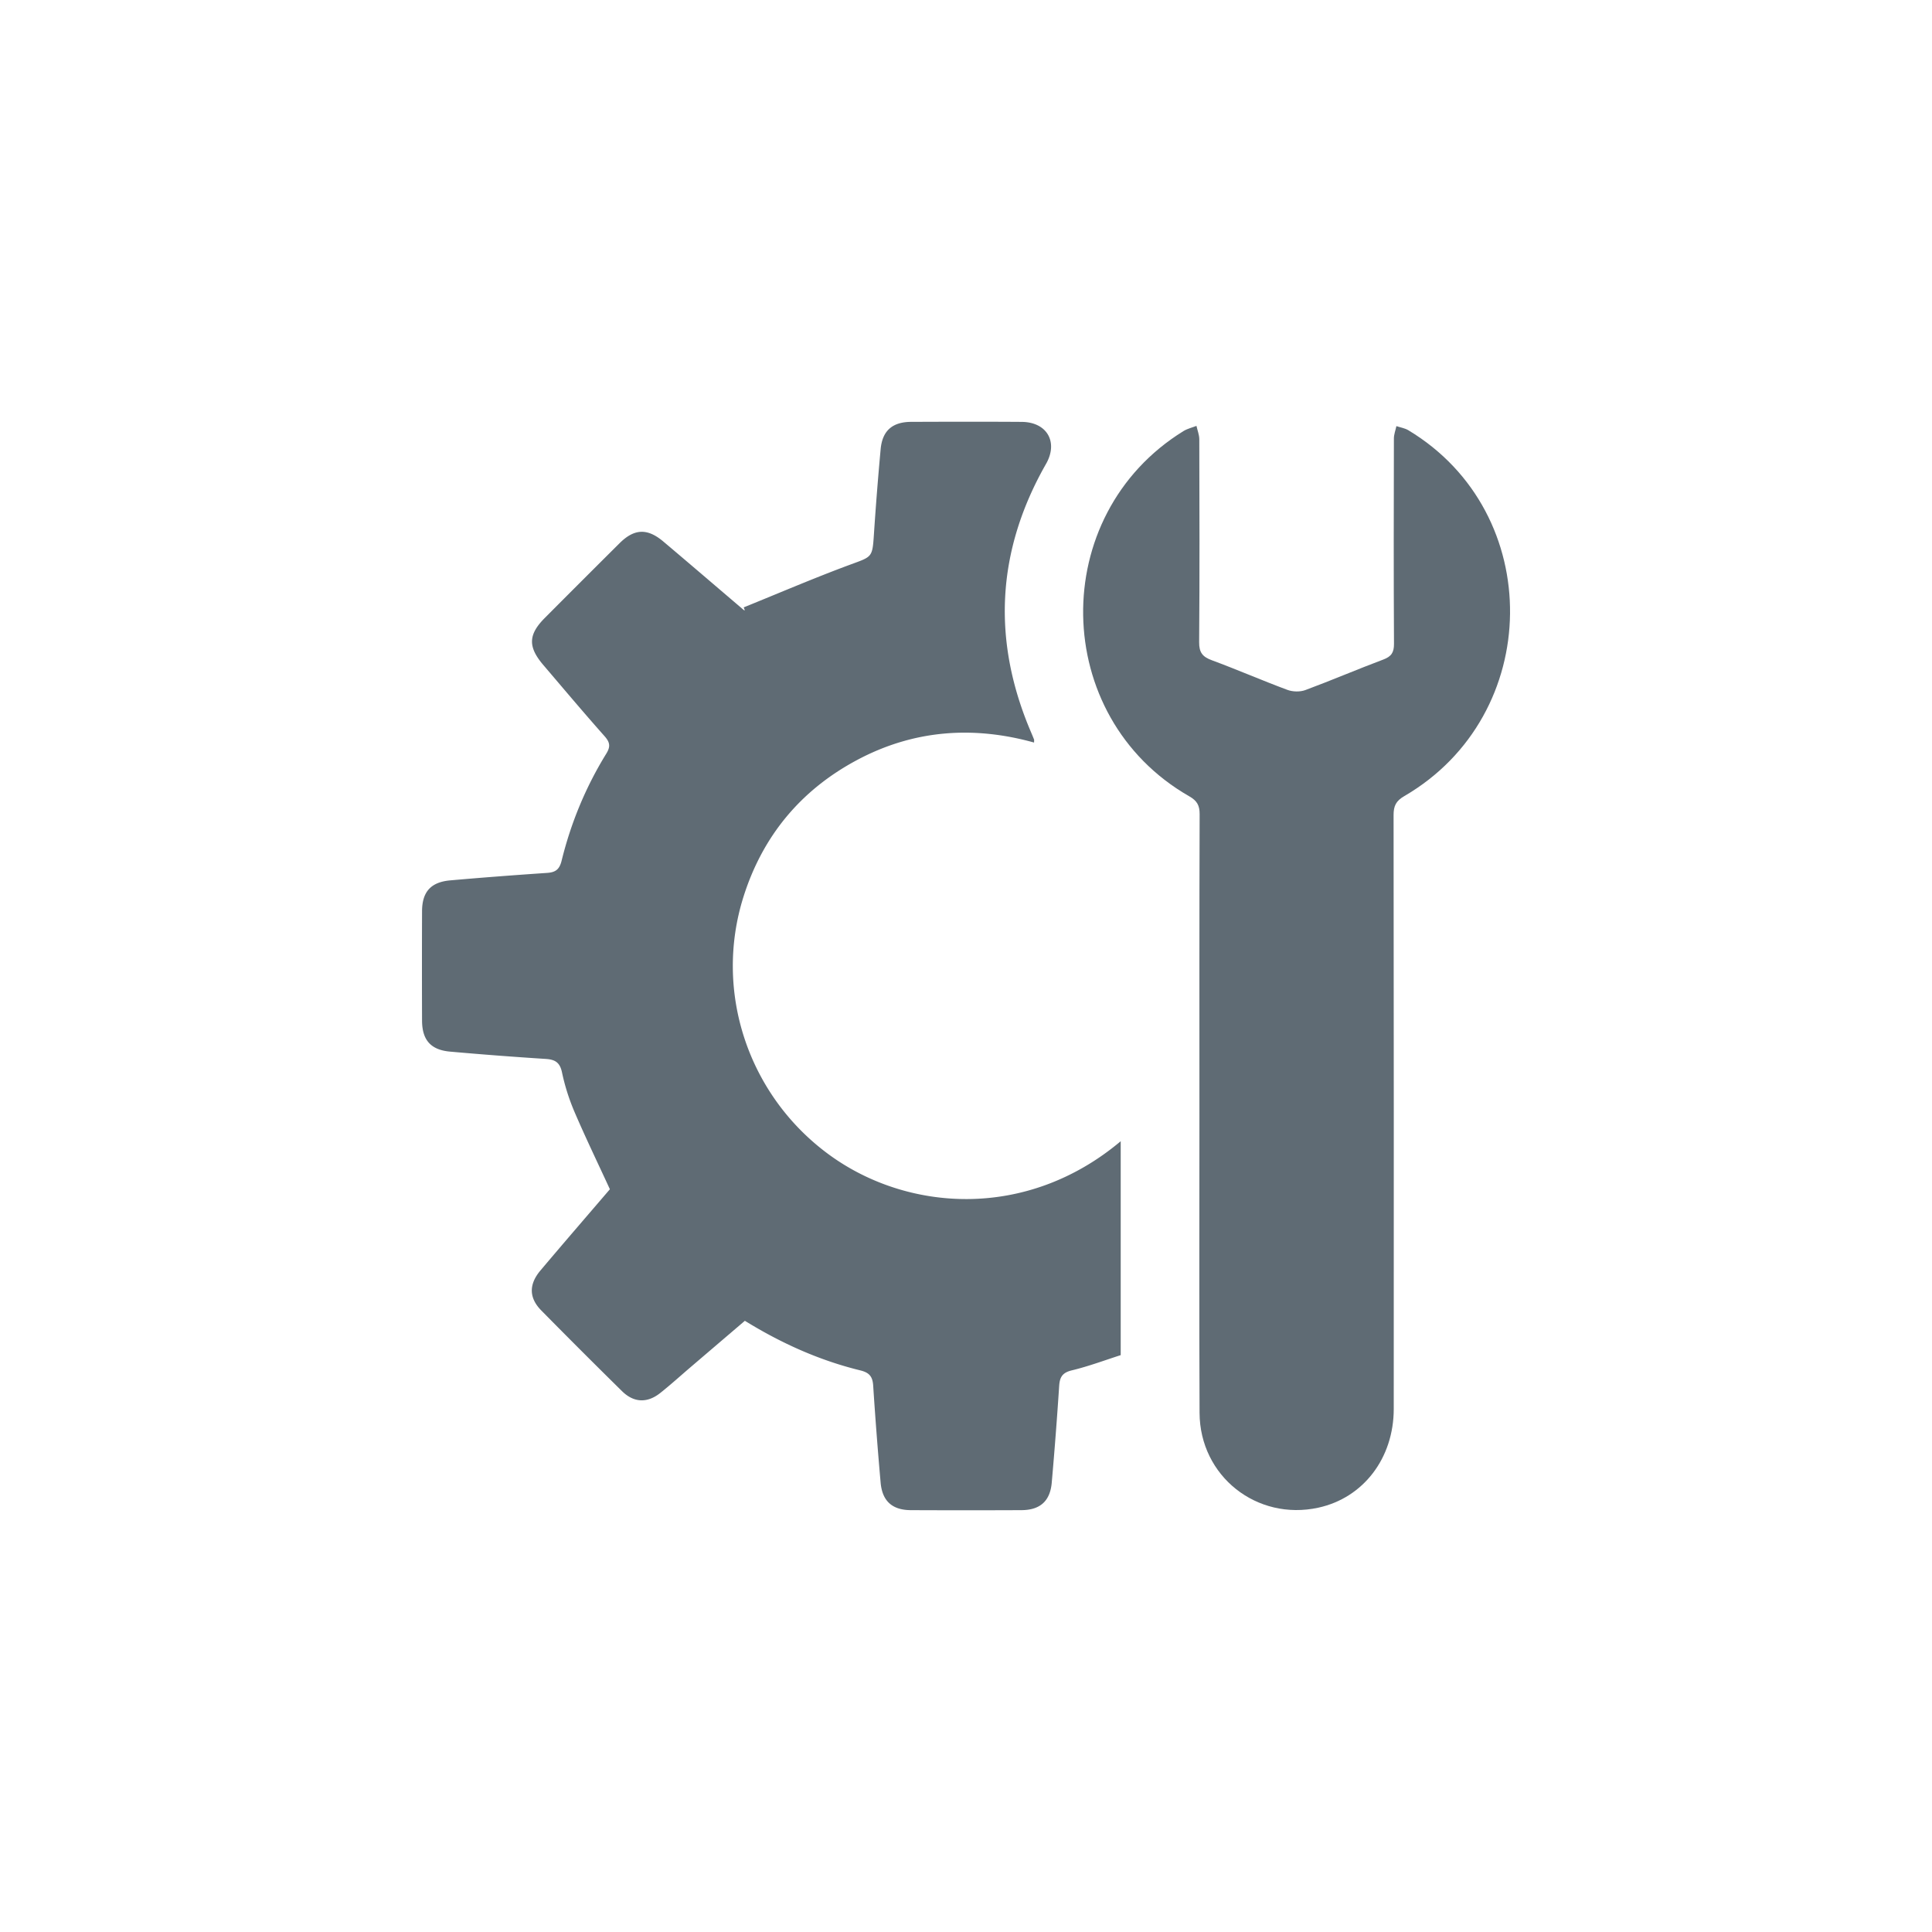
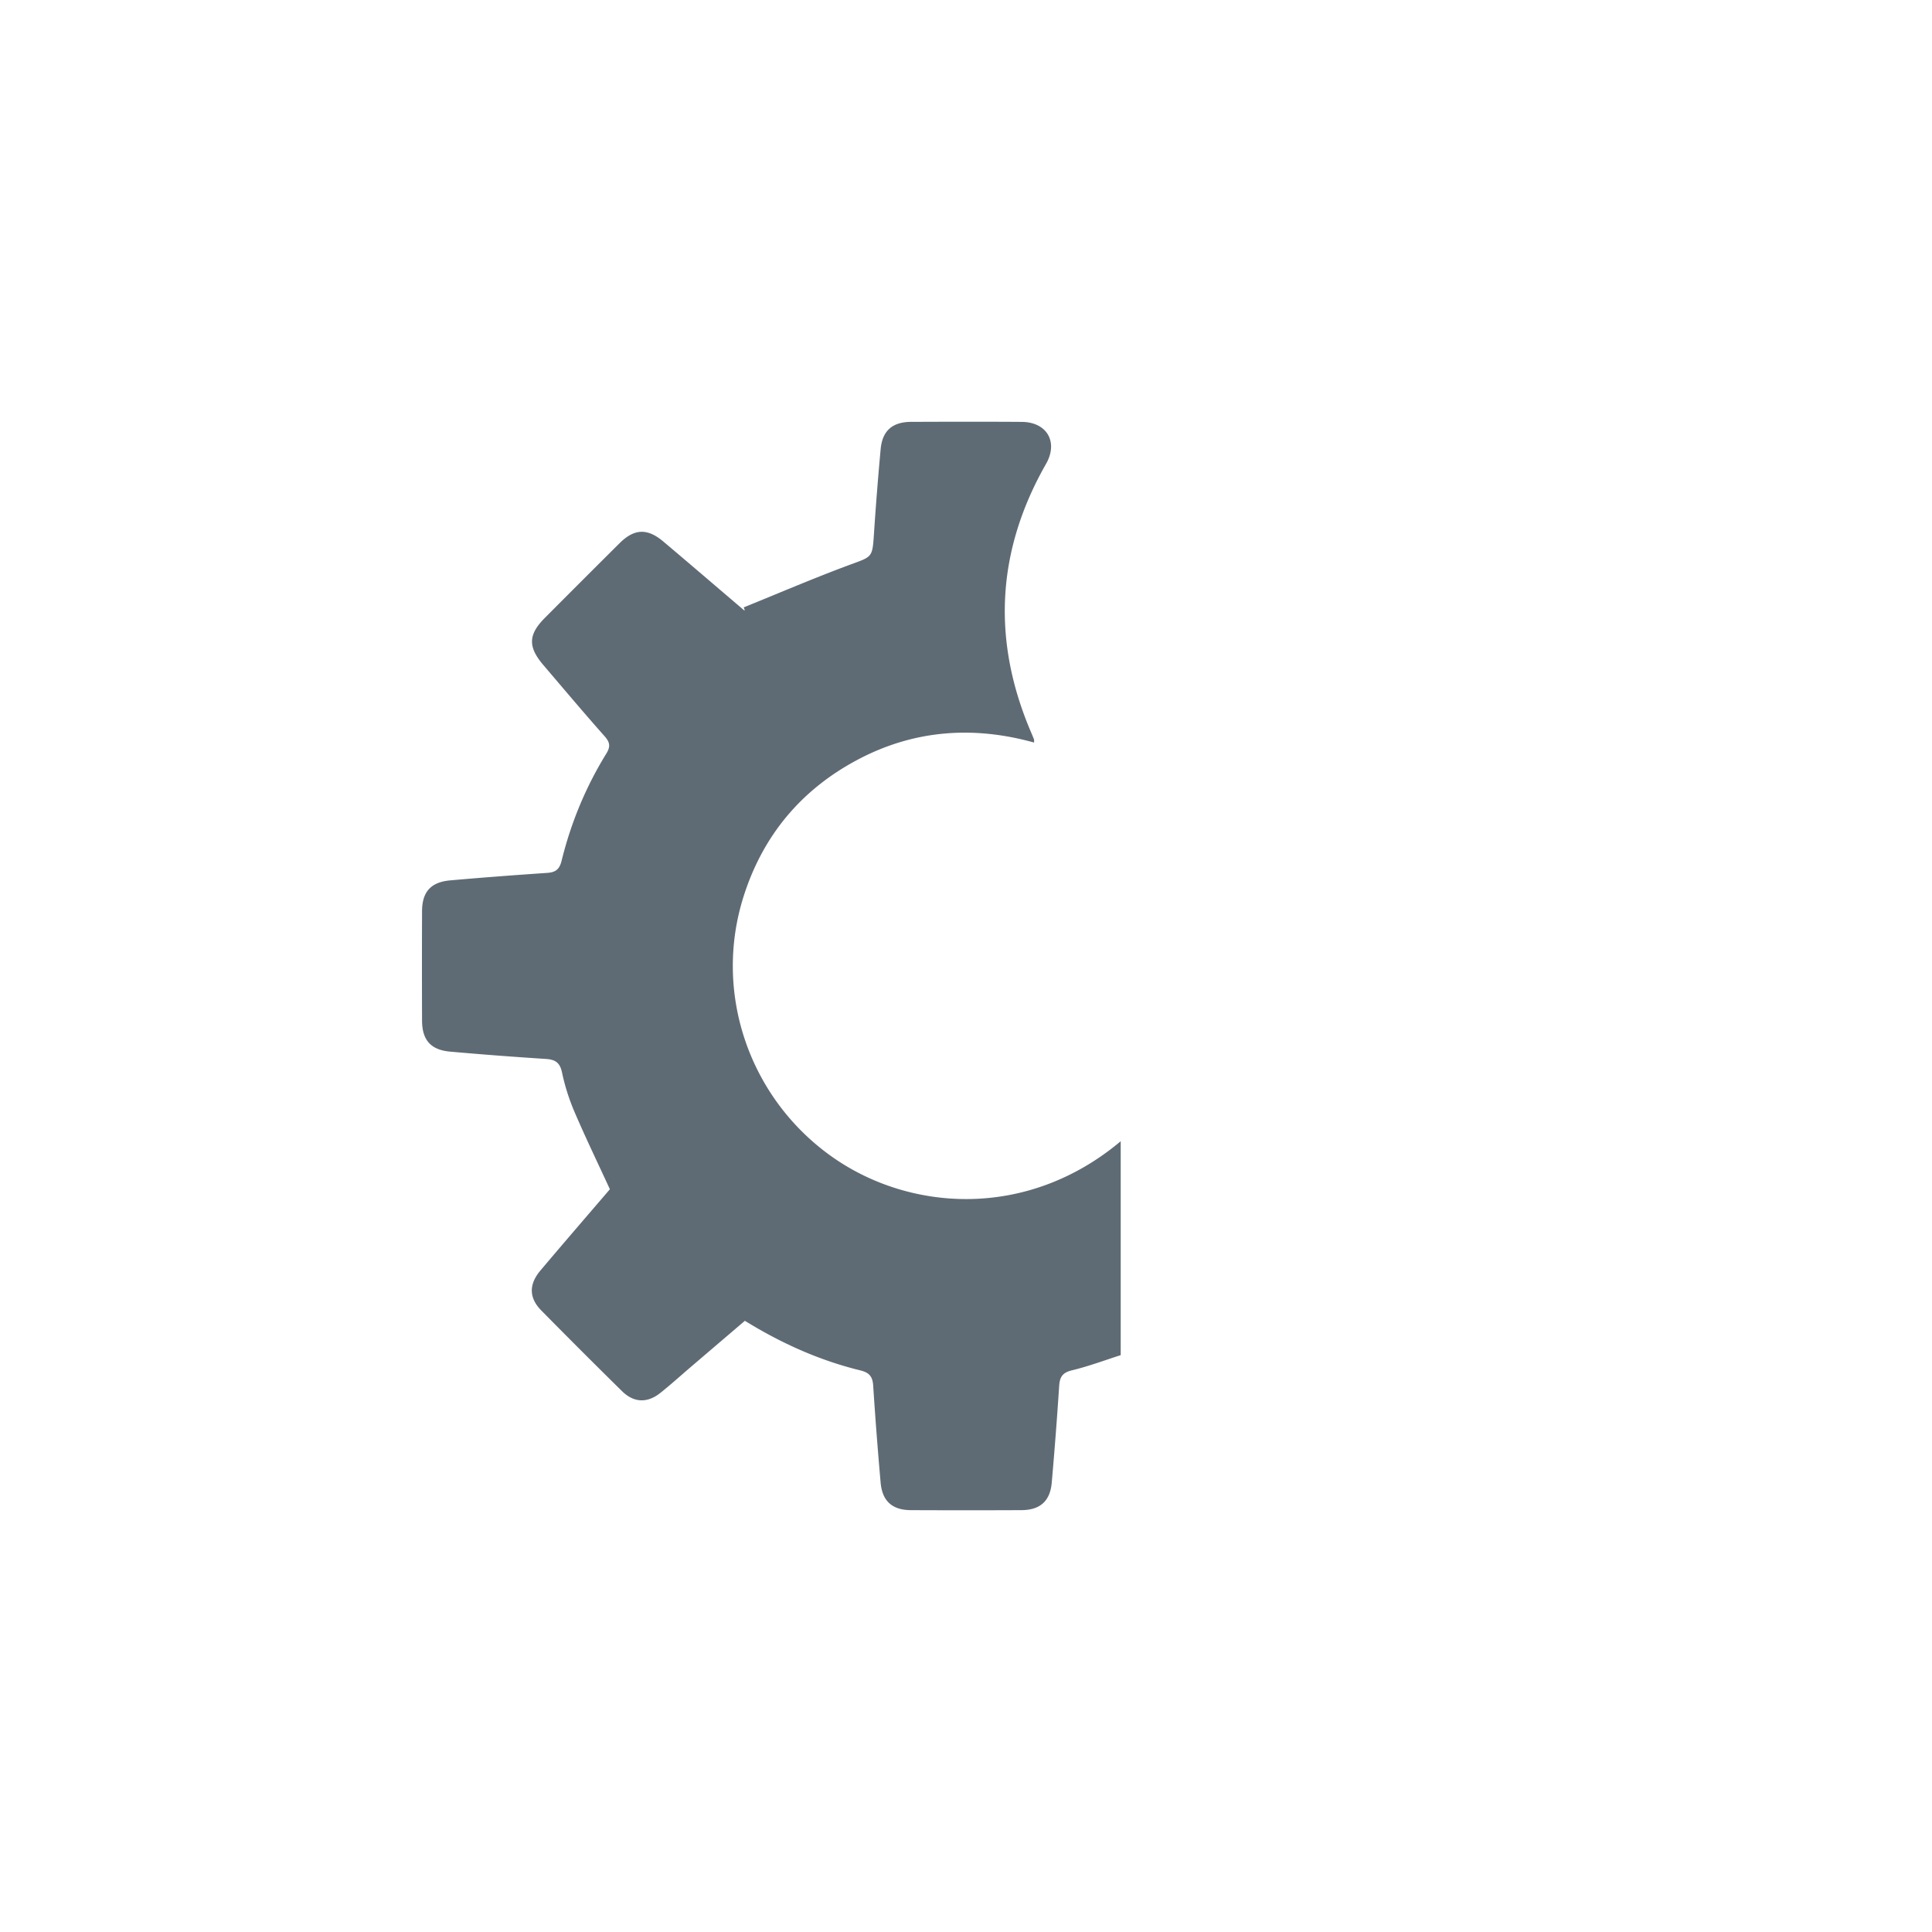
<svg xmlns="http://www.w3.org/2000/svg" data-name="Vrstva 1" viewBox="0 0 595.276 595.276">
  <g fill="#5f6b74">
    <path d="M229.14 187.144c10.924-4.419 21.758-9.083 32.805-13.167 6.798-2.513 6.845-2.122 7.33-9.471.577-8.71 1.266-17.412 2.063-26.103.522-5.691 3.613-8.396 9.395-8.42 11.351-.045 22.703-.07 34.054.007 7.847.054 11.323 6.254 7.513 12.933-15.315 26.856-16.74 54.503-4.54 82.882.293.684.575 1.373.847 2.066.043.108.006.247.006.92-18.908-5.265-37.239-3.856-54.564 5.394-17.284 9.23-29.027 23.353-34.946 42.039-9.291 29.333 1.447 61.292 26.267 79.486 24.092 17.66 60.88 20.326 89.935-4.081v65.91c-4.847 1.546-9.86 3.439-15.029 4.679-2.898.695-3.749 2.043-3.928 4.772a1334.199 1334.199 0 0 1-2.29 29.837c-.503 5.705-3.607 8.446-9.353 8.471-11.351.05-22.703.05-34.054 0-5.73-.026-8.814-2.773-9.319-8.5a1284.193 1284.193 0 0 1-2.289-29.838c-.179-2.766-1.118-4.025-3.973-4.724-12.551-3.07-24.238-8.295-35.565-15.28-5.533 4.725-11.102 9.479-16.668 14.235-3.13 2.674-6.18 5.446-9.4 8.005-4.004 3.182-8.143 3.025-11.772-.547a2316.565 2316.565 0 0 1-24.879-24.868c-3.815-3.87-3.896-8.028-.26-12.338 7.153-8.482 14.415-16.872 21.39-25.019-3.747-8.135-7.53-15.958-10.948-23.938a65.137 65.137 0 0 1-3.813-12.09c-.649-3.067-2.144-3.943-5.017-4.126a1199.1 1199.1 0 0 1-29.464-2.25c-5.953-.527-8.615-3.575-8.636-9.576a4726.44 4726.44 0 0 1 .001-33.68c.022-5.974 2.694-8.98 8.701-9.51 9.936-.876 19.884-1.624 29.836-2.301 2.583-.176 3.795-1.036 4.468-3.775 2.873-11.679 7.441-22.721 13.763-32.968 1.379-2.235 1.105-3.534-.578-5.428-6.377-7.178-12.554-14.535-18.79-21.838-4.818-5.64-4.71-9.394.445-14.568a6398.057 6398.057 0 0 1 23.027-23.016c4.521-4.49 8.541-4.667 13.468-.512 8.292 6.993 16.517 14.065 24.776 21.098.082.07.228.066.344.097l-.358-.899Z" />
-     <path d="M369.56 343.282c-.002-30.806-.04-61.611.064-92.416.01-2.723-.808-4.149-3.189-5.51-42.815-24.493-43.783-86.623-1.79-112.535 1.203-.743 2.66-1.076 4-1.601.304 1.382.87 2.763.874 4.146.056 20.828.12 41.657-.047 62.483-.025 3.18 1.03 4.52 3.902 5.58 7.823 2.886 15.477 6.228 23.295 9.132 1.65.612 3.906.66 5.544.054 8.052-2.984 15.952-6.381 23.993-9.397 2.502-.938 3.316-2.186 3.3-4.864-.118-21.077-.079-42.155-.03-63.232.002-1.276.504-2.55.773-3.825 1.235.413 2.596.614 3.685 1.269 42.323 25.434 41.646 87.794-1.275 112.74-2.545 1.478-3.283 3.02-3.28 5.827.081 60.988.075 121.975.052 182.963-.006 15.2-9.372 27.406-23.208 30.436-18.98 4.157-36.537-9.704-36.624-29.207-.137-30.68-.037-61.362-.039-92.043Z" />
  </g>
</svg>